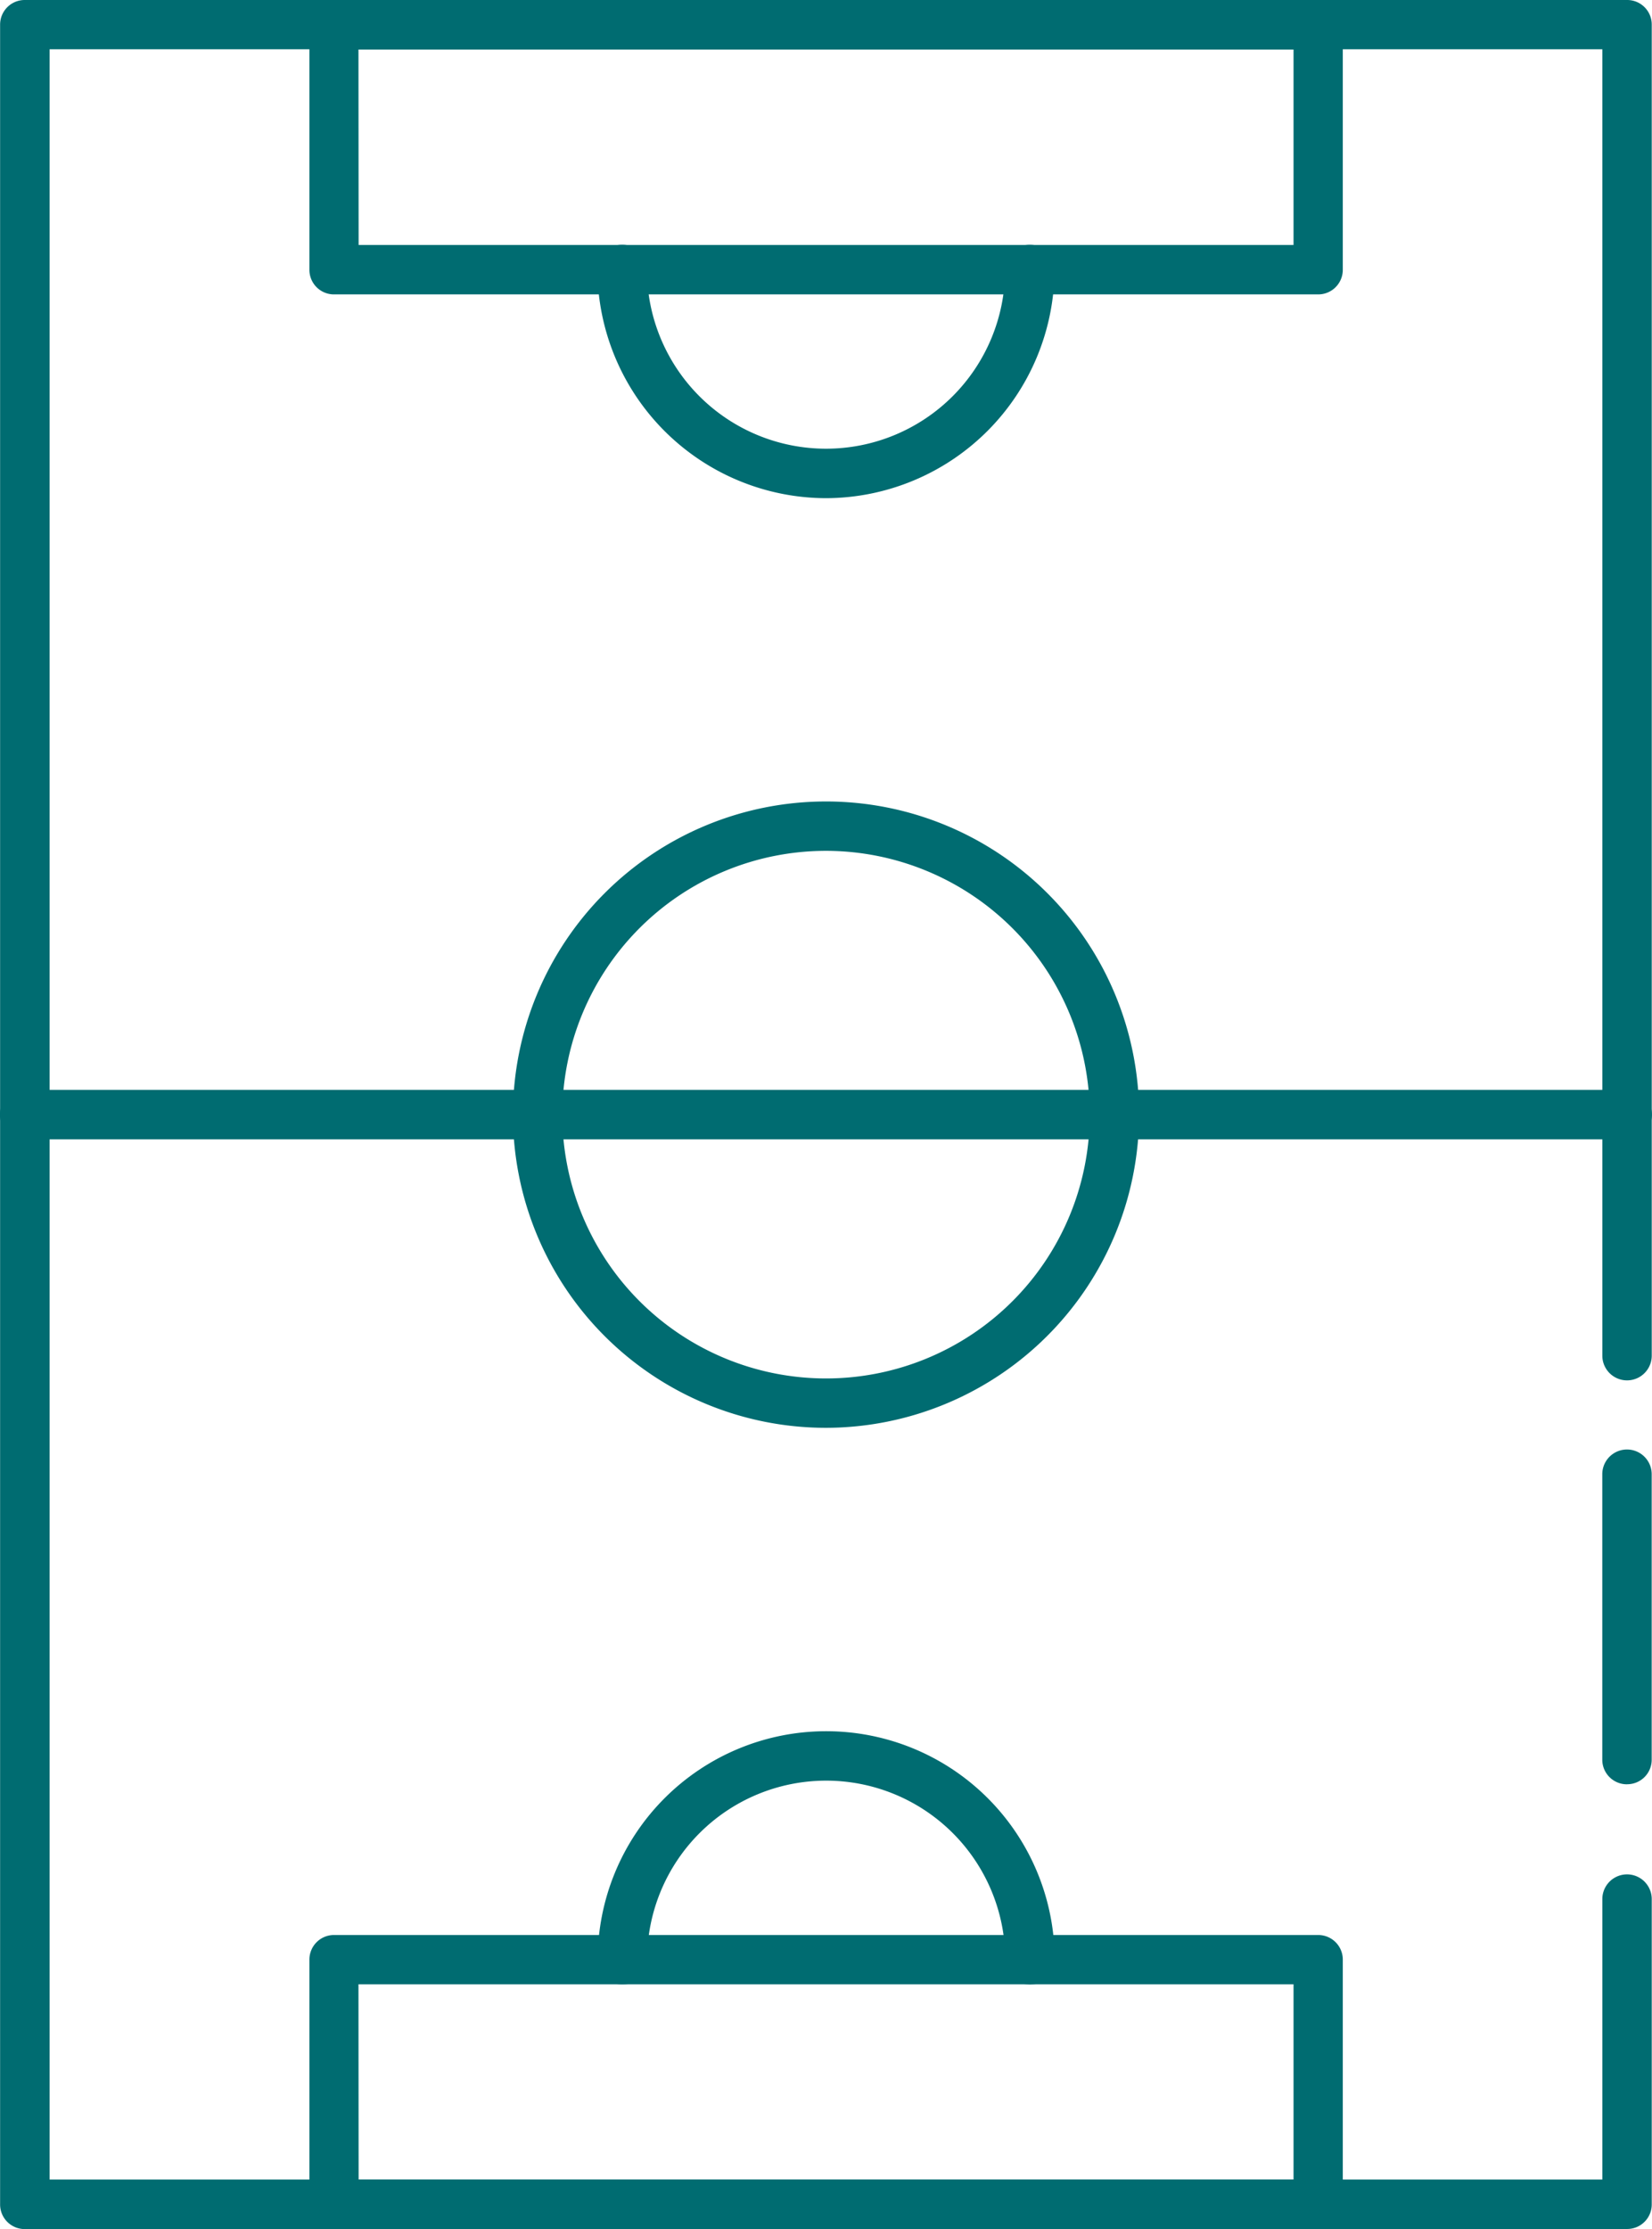
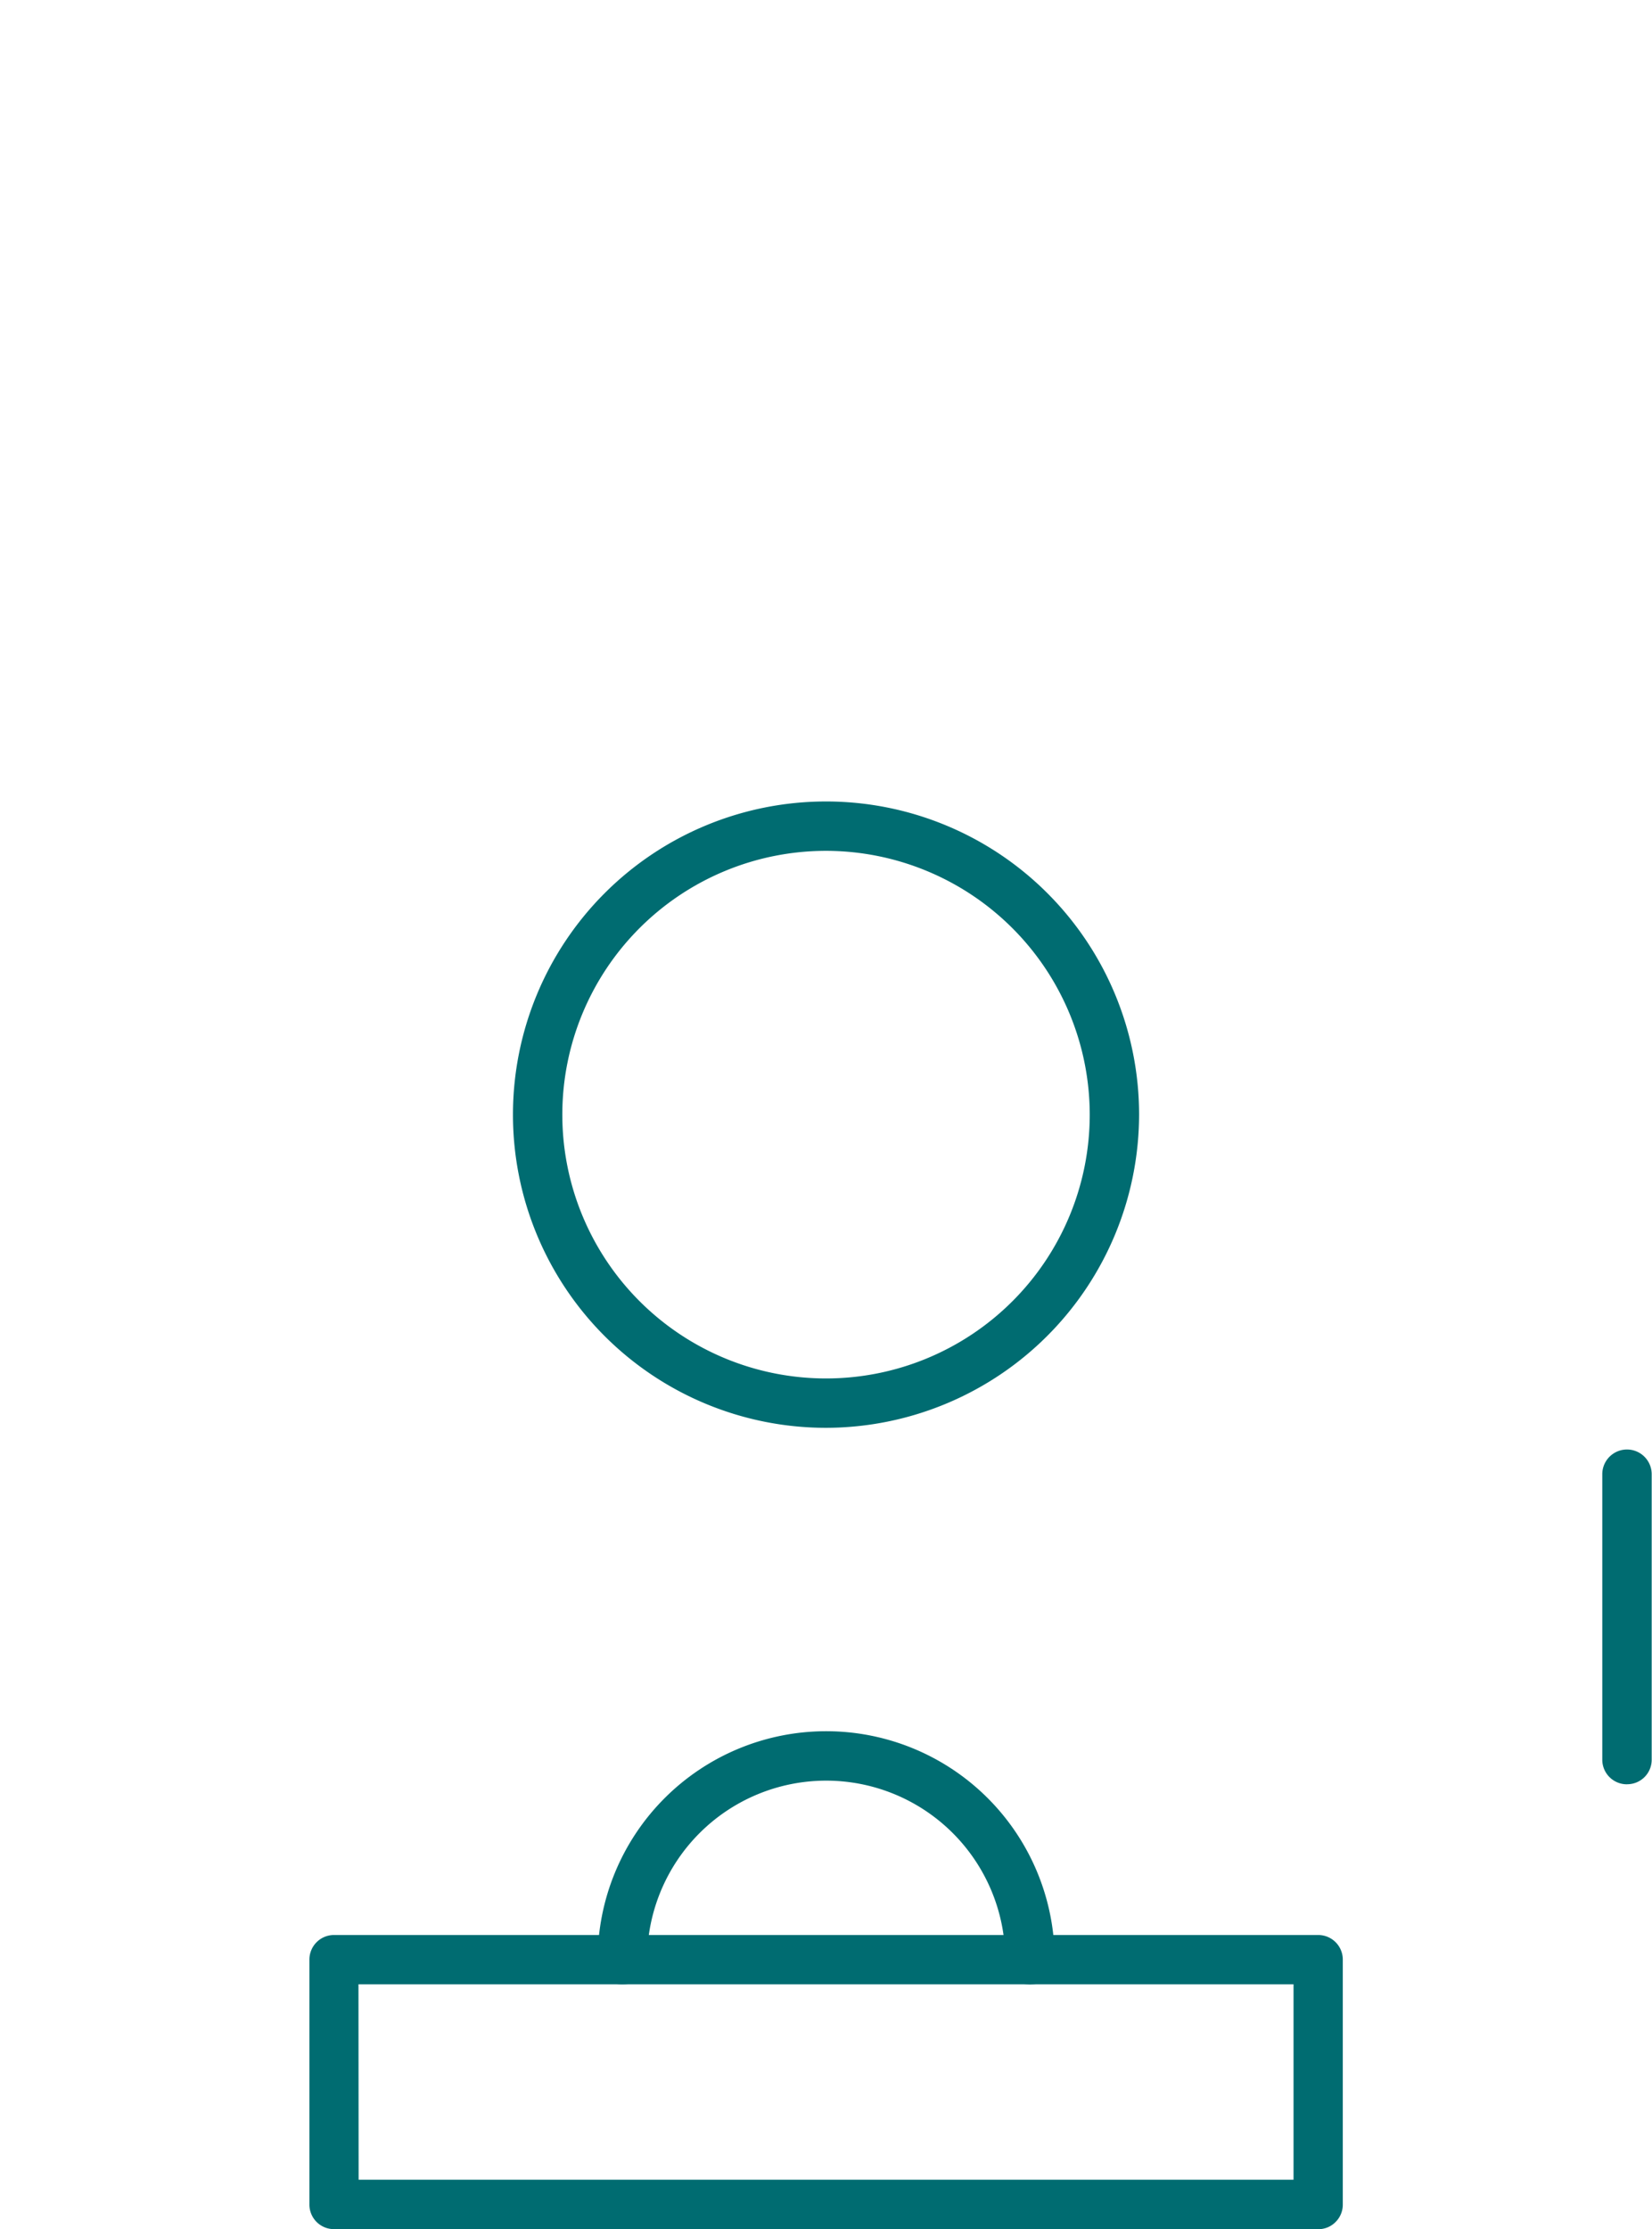
<svg xmlns="http://www.w3.org/2000/svg" width="32.131" height="43.341" viewBox="0 0 32.131 43.341">
  <g id="Group_6284" data-name="Group 6284" transform="translate(-652.597 -2502.259)">
-     <path id="Path_386" data-name="Path 386" d="M120.9,307.716a.478.478,0,0,1-.478-.476V264.852a.478.478,0,0,1,.478-.476h31.17a.477.477,0,0,1,.476.476v25.882a.48.48,0,1,1-.961,0v-25.4h-30.2v41.419h30.2V301.3a.48.48,0,0,1,.961,0v5.933a.477.477,0,0,1-.472.481Z" transform="translate(532.177 2237.883)" fill="#006c71" />
    <path id="Path_387" data-name="Path 387" d="M138.51,286.813a.478.478,0,0,1-.476-.478v-5.551a.48.48,0,1,1,.961,0v5.547a.476.476,0,0,1-.472.481Z" transform="translate(545.727 2250.138)" fill="#006c71" />
-     <path id="Path_388" data-name="Path 388" d="M124.3,270.1a.477.477,0,0,1-.476-.476v-4.77a.477.477,0,0,1,.476-.476h19.145a.478.478,0,0,1,.478.476v4.765a.478.478,0,0,1-.474.481Zm.481-.961h18.184v-3.8H124.778Z" transform="translate(534.791 2237.883)" fill="#006c71" />
-     <path id="Path_389" data-name="Path 389" d="M131.433,271.991a4.457,4.457,0,0,1-4.445-4.445.481.481,0,0,1,.963,0,3.483,3.483,0,1,0,6.966,0,.48.48,0,0,1,.961,0,4.457,4.457,0,0,1-4.445,4.445Z" transform="translate(537.229 2239.954)" fill="#006c71" />
    <path id="Path_390" data-name="Path 390" d="M124.3,291.357a.477.477,0,0,1-.476-.476v-4.765a.478.478,0,0,1,.476-.478h19.145a.478.478,0,0,1,.478.478v4.76a.475.475,0,0,1-.138.34.47.47,0,0,1-.336.142Zm.481-.961h18.184v-3.8H124.778Z" transform="translate(534.791 2254.243)" fill="#006c71" />
    <path id="Path_391" data-name="Path 391" d="M127.471,288.322a.479.479,0,0,1-.48-.479,4.444,4.444,0,1,1,8.888,0,.48.48,0,0,1-.961,0,3.483,3.483,0,1,0-6.966,0A.48.48,0,0,1,127.471,288.322Z" transform="translate(537.231 2252.52)" fill="#006c71" />
-     <path id="Path_392" data-name="Path 392" d="M120.9,277.314a.481.481,0,1,1,0-.962h31.17a.481.481,0,0,1,0,.962Z" transform="translate(532.176 2247.097)" fill="#006c71" />
    <path id="Path_393" data-name="Path 393" d="M132.148,285.361a6.089,6.089,0,1,1,6.09-6.09A6.1,6.1,0,0,1,132.148,285.361Zm0-11.218a5.129,5.129,0,1,0,5.13,5.128A5.134,5.134,0,0,0,132.148,274.143Z" transform="translate(536.514 2244.659)" fill="#006c71" />
  </g>
</svg>